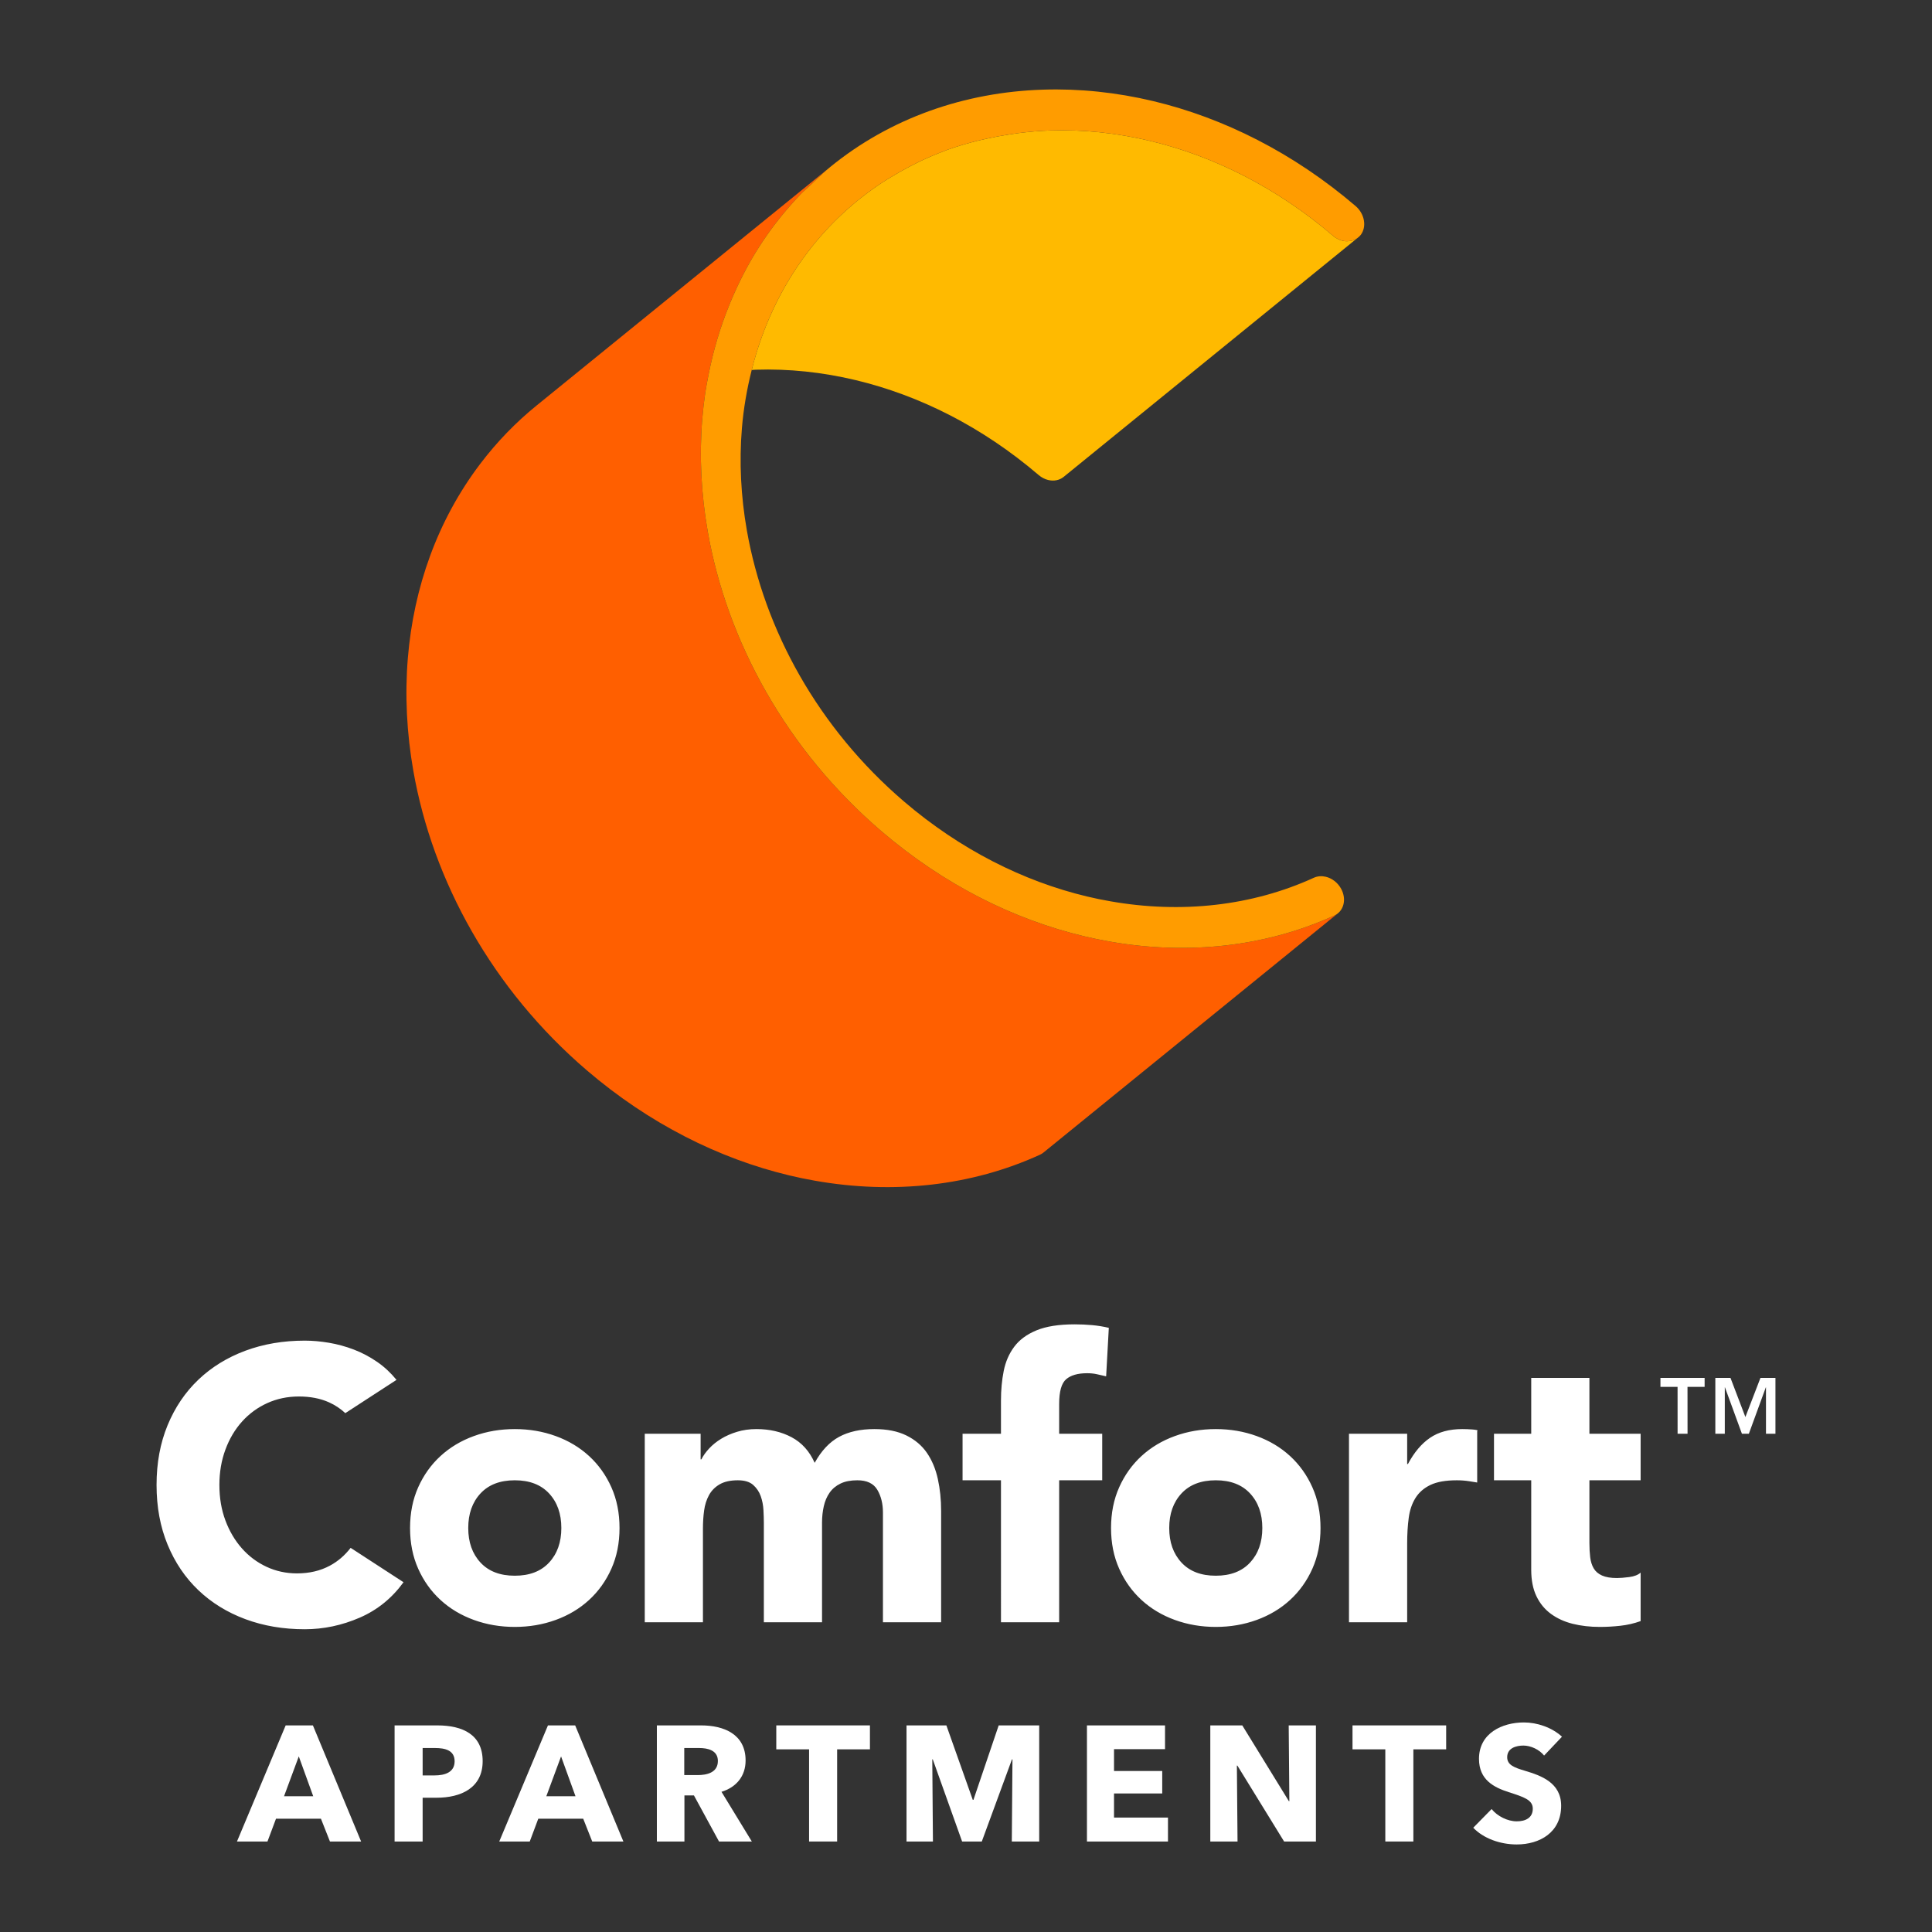
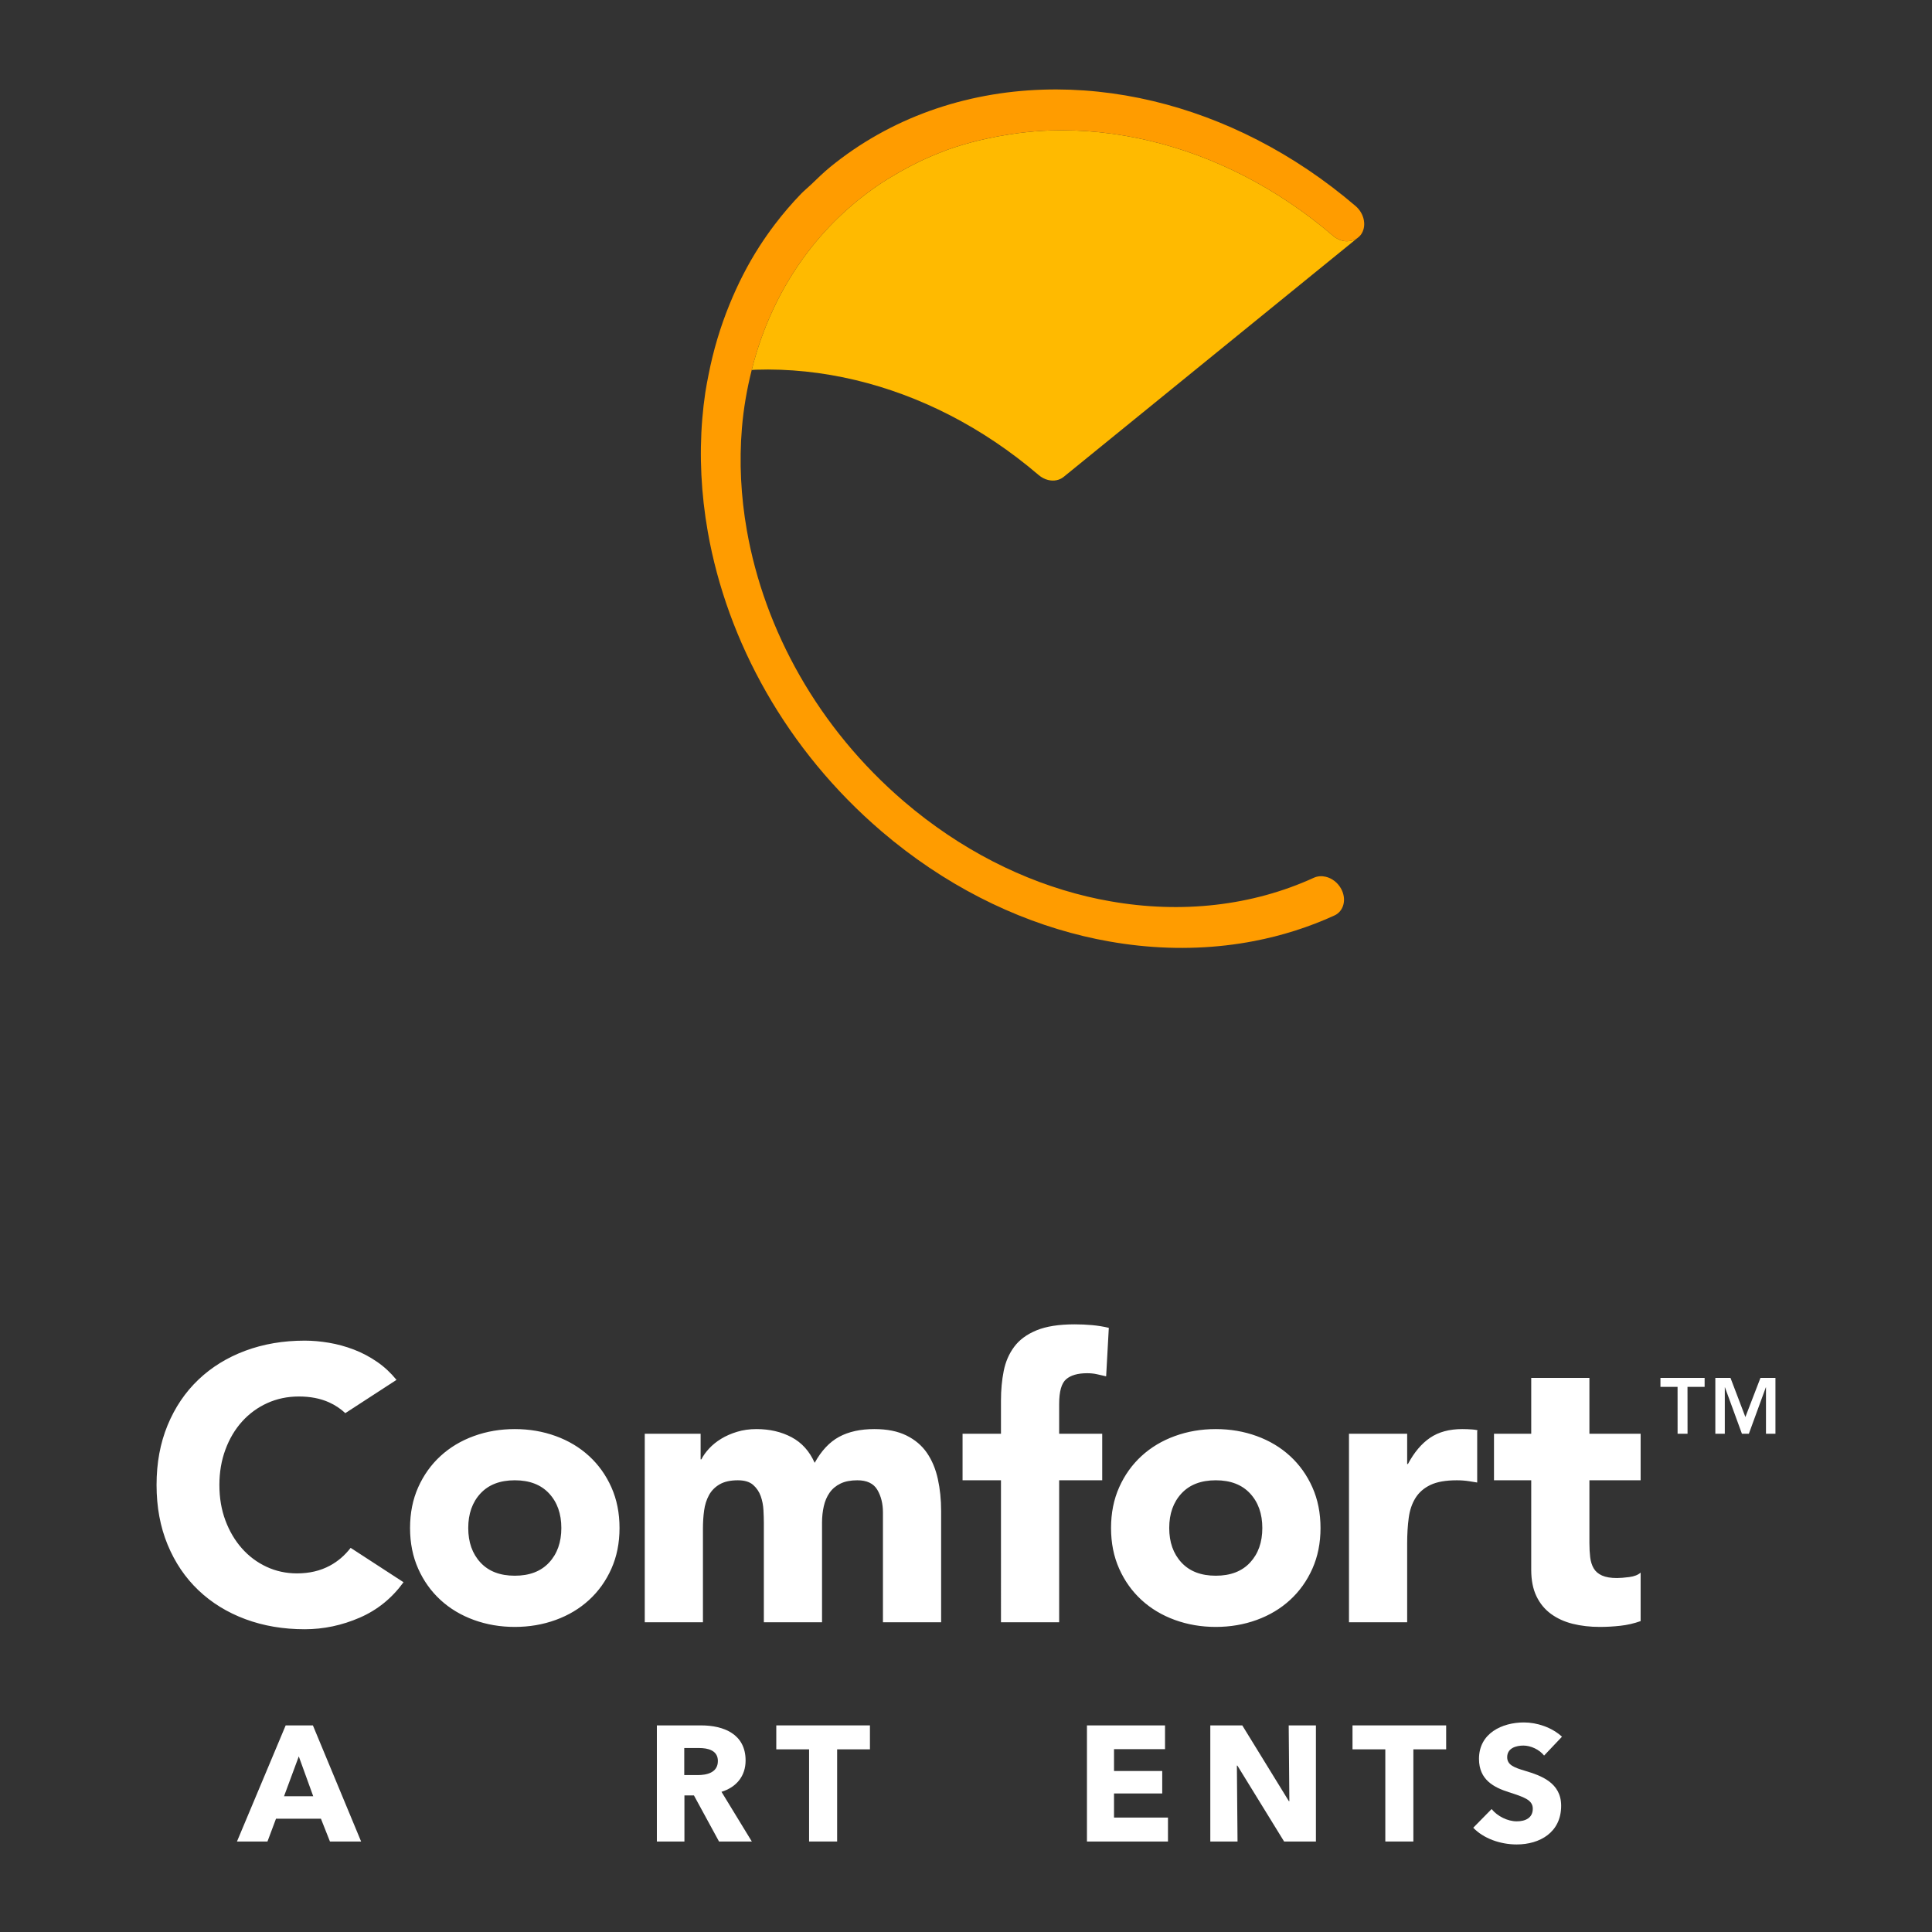
<svg xmlns="http://www.w3.org/2000/svg" version="1.1" id="Layer_1" x="0px" y="0px" viewBox="0 0 1080 1080" style="enable-background:new 0 0 1080 1080;" xml:space="preserve">
  <rect x="0" y="0" width="1080" height="1080" fill="#333333" stroke="none" />
  <g>
    <g id="Logo_1_">
      <path id="Wordmark_3_" style="fill:#FFFFFF;" d="M937.771,775.272h-9.57v-5.027h24.694v5.027h-9.57l0.024,26.2h-5.564    L937.771,775.272z M958.881,770.245h8.468l8.335,21.873l8.424-21.873h8.378v31.223h-5.292v-25.93h-0.089l-9.481,25.93h-3.881    l-9.481-25.93h-0.089v25.93h-5.292V770.245z M229.222,854.162c0-8.383,1.518-15.972,4.553-22.77    c3.036-6.792,7.189-12.611,12.467-17.455c5.278-4.842,11.494-8.567,18.649-11.169c7.155-2.603,14.782-3.904,22.879-3.904    c8.094,0,15.721,1.301,22.877,3.904c7.158,2.602,13.369,6.326,18.65,11.169c5.275,4.844,9.434,10.662,12.469,17.455    c3.036,6.798,4.553,14.387,4.553,22.77c0,8.386-1.518,15.975-4.553,22.769c-3.035,6.797-7.194,12.615-12.469,17.456    c-5.28,4.846-11.492,8.566-18.65,11.169c-7.155,2.603-14.783,3.903-22.877,3.903c-8.097,0-15.724-1.301-22.879-3.903    c-7.155-2.603-13.372-6.323-18.649-11.169c-5.278-4.841-9.432-10.659-12.467-17.456    C230.74,870.137,229.222,862.548,229.222,854.162z M261.749,854.162c0,7.951,2.276,14.386,6.829,19.299    c4.553,4.917,10.952,7.373,19.192,7.373c8.239,0,14.636-2.456,19.192-7.373c4.553-4.913,6.83-11.348,6.83-19.299    c0-7.95-2.276-14.384-6.83-19.301c-4.555-4.912-10.952-7.372-19.192-7.372c-8.24,0-14.639,2.46-19.192,7.372    C264.026,839.778,261.749,846.212,261.749,854.162z M360.426,801.467h31.226v14.312h0.436c1.007-2.022,2.456-4.046,4.335-6.071    c1.877-2.022,4.12-3.828,6.722-5.421c2.602-1.589,5.564-2.89,8.891-3.904c3.325-1.009,6.939-1.518,10.842-1.518    c7.374,0,13.912,1.518,19.625,4.554c5.708,3.036,10.008,7.807,12.902,14.312c3.758-6.793,8.313-11.636,13.661-14.529    c5.349-2.891,11.927-4.338,19.734-4.338c7.08,0,13.043,1.193,17.888,3.579c4.845,2.385,8.676,5.638,11.494,9.757    c2.819,4.121,4.842,8.966,6.07,14.529c1.229,5.567,1.844,11.531,1.844,17.89v62.236h-32.527v-61.369    c0-4.913-1.051-9.141-3.143-12.686c-2.098-3.54-5.822-5.312-11.168-5.312c-3.76,0-6.907,0.617-9.432,1.843    c-2.534,1.231-4.556,2.928-6.073,5.096c-1.52,2.169-2.603,4.699-3.252,7.59c-0.652,2.893-0.978,5.929-0.978,9.107v55.731h-32.527    v-55.731c0-1.877-0.073-4.19-0.216-6.939c-0.146-2.745-0.649-5.347-1.518-7.806c-0.868-2.457-2.279-4.554-4.23-6.289    c-1.95-1.734-4.806-2.602-8.566-2.602c-4.193,0-7.588,0.759-10.19,2.277c-2.603,1.517-4.592,3.544-5.964,6.071    c-1.376,2.531-2.276,5.387-2.709,8.566c-0.435,3.181-0.652,6.505-0.652,9.975v52.478h-32.527V801.467z M559.549,827.49h-21.471    v-26.022h21.471v-18.649c0-5.781,0.503-11.238,1.518-16.373c1.007-5.129,2.96-9.649,5.854-13.552    c2.889-3.902,7.045-6.973,12.469-9.216c5.419-2.24,12.54-3.361,21.359-3.361c3.323,0,6.577,0.147,9.758,0.433    c3.176,0.292,6.289,0.797,9.325,1.52l-1.494,27.109l-5.228-1.196c-1.594-0.359-3.4-0.543-5.422-0.543    c-5.205,0-9.108,1.122-11.711,3.361c-2.602,2.244-3.901,6.831-3.901,13.77v16.698h24.068v26.022h-24.068v79.367h-32.527V827.49z     M621.077,854.162c0-8.383,1.518-15.972,4.553-22.77c3.036-6.792,7.189-12.611,12.467-17.455    c5.278-4.842,11.494-8.567,18.65-11.169c7.155-2.603,14.782-3.904,22.879-3.904c8.094,0,15.721,1.301,22.877,3.904    c7.158,2.602,13.369,6.326,18.649,11.169c5.275,4.844,9.434,10.662,12.469,17.455c3.036,6.798,4.554,14.387,4.554,22.77    c0,8.386-1.518,15.975-4.554,22.769c-3.035,6.797-7.194,12.615-12.469,17.456c-5.28,4.846-11.492,8.566-18.649,11.169    c-7.155,2.603-14.783,3.903-22.877,3.903c-8.097,0-15.724-1.301-22.879-3.903c-7.155-2.603-13.372-6.323-18.65-11.169    c-5.278-4.841-9.432-10.659-12.467-17.456C622.595,870.137,621.077,862.548,621.077,854.162z M653.604,854.162    c0,7.951,2.276,14.386,6.829,19.299c4.554,4.917,10.952,7.373,19.192,7.373c8.24,0,14.636-2.456,19.191-7.373    c4.554-4.913,6.83-11.348,6.83-19.299c0-7.95-2.276-14.384-6.83-19.301c-4.555-4.912-10.951-7.372-19.191-7.372    c-8.24,0-14.639,2.46-19.192,7.372C655.881,839.778,653.604,846.212,653.604,854.162z M754.088,801.467h32.527v16.914h0.435    c3.469-6.506,7.588-11.385,12.36-14.638c4.77-3.251,10.767-4.879,17.998-4.879c1.877,0,3.755,0.076,5.638,0.218    c1.877,0.145,3.612,0.433,2.714,0.867v28.787l-4.341-0.706c-2.243-0.358-4.59-0.541-7.046-0.541    c-6.219,0-11.135,0.868-14.748,2.602c-3.614,1.735-6.397,4.157-8.348,7.264c-1.951,3.111-3.22,6.831-3.794,11.169    c-0.579,4.336-0.868,9.107-0.868,14.312v44.021h-32.527V801.467z M917.121,827.49h-28.626v35.129c0,2.894,0.143,5.53,0.433,7.915    c0.289,2.386,0.938,4.446,1.953,6.18c1.009,1.735,2.566,3.073,4.663,4.011c2.094,0.943,4.879,1.41,8.347,1.41    c1.737,0,4.013-0.179,6.834-0.542c2.817-0.359,4.947-1.192,6.397-2.493v27.105c-3.617,1.301-7.375,2.169-11.278,2.603    c-3.904,0.433-7.737,0.65-11.492,0.65c-5.497,0-10.556-0.58-15.182-1.735c-4.626-1.155-8.673-2.999-12.141-5.529    c-3.471-2.529-6.183-5.817-8.133-9.867c-1.951-4.045-2.928-8.961-2.928-14.745V827.49h-20.817v-26.022h20.817v-31.226h32.527    v31.226h28.626V827.49z M184.446,875.196c-5.351,2.893-11.495,4.336-18.434,4.336c-6.073,0-11.747-1.225-17.022-3.685    c-5.278-2.457-9.867-5.89-13.771-10.3c-3.901-4.409-6.976-9.613-9.215-15.613c-2.245-5.998-3.361-12.612-3.361-19.843    c0-7.081,1.116-13.661,3.361-19.734c2.24-6.071,5.346-11.309,9.325-15.721c3.974-4.408,8.672-7.84,14.094-10.3    c5.421-2.456,11.309-3.687,17.671-3.687c6.363,0,11.961,1.085,16.806,3.253c3.435,1.537,6.465,3.571,9.135,6.053l28.616-18.596    c-3.199-3.915-6.774-7.264-10.751-10.009c-4.196-2.891-8.567-5.205-13.119-6.939c-4.555-1.735-9.181-2.999-13.88-3.796    c-4.698-0.793-9.213-1.192-13.551-1.192c-12,0-23.062,1.881-33.179,5.638c-10.118,3.76-18.863,9.145-26.238,16.154    c-7.372,7.015-13.118,15.505-17.239,25.48c-4.12,9.975-6.18,21.109-6.18,33.395c0,12.289,2.06,23.419,6.18,33.395    c4.121,9.975,9.867,18.47,17.239,25.479c7.374,7.014,16.12,12.398,26.238,16.156c10.118,3.758,21.179,5.638,33.179,5.638    c10.551,0,20.818-2.17,30.793-6.506c9.831-4.274,17.969-10.877,24.429-19.786l-29.562-19.21    C192.821,869.39,188.992,872.738,184.446,875.196z" />
      <g id="Symbol_1_">
        <path id="Inner_surface_4_" style="fill:#FFBA00;" d="M758.8,133.069c-1,0.736-2.127,1.226-3.337,1.509     c-0.266,0.062-0.522,0.089-0.794,0.13c-1.33,0.198-2.706,0.225-4.098-0.108c-1.873-0.447-3.731-1.376-5.389-2.793     c-31.502-26.936-66.706-44.546-102.268-53.047c-18.694-4.468-37.481-6.414-55.832-5.822c-5.976,0.191-11.883,0.739-17.744,1.464     c-1.721,0.212-3.423,0.493-5.131,0.752c-4.356,0.658-8.668,1.468-12.937,2.425c-1.637,0.367-3.284,0.705-4.909,1.116     c-5.655,1.431-11.245,3.053-16.705,5.015c-0.352,0.127-0.686,0.292-1.038,0.421c-5.1,1.87-10.084,4.023-14.98,6.358     c-1.557,0.741-3.083,1.544-4.617,2.333c-3.861,1.986-7.644,4.127-11.353,6.411c-1.394,0.859-2.808,1.679-4.18,2.58     c-15.788,10.367-30.064,23.438-42.145,39.349c-14.97,19.75-25.198,42.052-31.137,65.663c0.78-0.087,1.523-0.135,2.294-0.159     c18.349-0.591,37.138,1.354,55.832,5.823c35.562,8.501,70.766,26.11,102.268,53.047c1.658,1.416,3.515,2.345,5.388,2.793     c3.11,0.743,6.257,0.157,8.585-1.735L758.8,133.069z" />
-         <path id="Outer_surface_1_" style="fill:#FF5F00;" d="M583.289,644.294c-0.579,0.47-1.226,0.875-1.937,1.2     c-38.097,17.426-81.87,22.321-125.892,14.512c-4.755-0.824-9.494-1.816-14.249-2.953c-39.268-9.388-78.291-28.899-113.033-58.619     c-53.044-45.382-86.325-106.12-97.108-167.45c-3.724-21.171-4.79-42.415-3.078-63.164c3.254-39.39,16.534-76.976,40.489-108.56     c9.345-12.321,19.872-23.148,31.347-32.471l152.548-123.915c0,0,11.567-9.401,11.679-9.486     c-3.727,3.045-7.202,6.474-10.719,9.836c-1.827,1.746-3.784,3.301-5.551,5.132c-5.175,5.365-10.096,11.082-14.72,17.179     c-2.994,3.948-5.822,7.99-8.483,12.117c-6.676,10.35-12.188,21.285-16.801,32.582c-5.152,12.613-9.051,25.713-11.684,39.165     c-0.652,3.328-1.329,6.65-1.828,10.016c-0.722,4.859-1.284,9.755-1.691,14.678c-1.713,20.75-0.646,41.994,3.076,63.166     c1.347,7.666,3.048,15.323,5.094,22.942c4.092,15.237,9.568,30.323,16.385,45.025c13.637,29.405,32.641,57.279,56.671,81.773     c6.008,6.124,12.329,12.037,18.961,17.71c34.741,29.718,73.764,49.23,113.03,58.618c4.756,1.138,9.497,2.129,14.25,2.953     c5.503,0.977,11.002,1.755,16.487,2.334c5.484,0.58,10.954,0.96,16.399,1.144c10.891,0.367,21.678-0.057,32.284-1.271     c5.302-0.606,10.557-1.41,15.755-2.41c15.598-3.002,30.681-7.774,44.968-14.308c0.672-0.307,1.285-0.683,1.838-1.12     c0.004-0.003,0.013-0.009,0.013-0.009L583.289,644.294z" />
        <path id="Edge_1_" style="fill:#FF9C00;" d="M757.805,115.194c-34.741-29.718-73.789-49.264-113.056-58.651     c-20.685-4.945-41.432-7.078-61.676-6.429c-43.901,1.384-85.517,15.908-119.018,43.273c-3.727,3.045-7.202,6.474-10.719,9.836     c-1.827,1.746-3.784,3.301-5.551,5.132c-5.175,5.365-10.096,11.082-14.72,17.179c-2.994,3.948-5.822,7.99-8.483,12.117     c-6.676,10.35-12.188,21.285-16.801,32.582c-5.152,12.613-9.051,25.713-11.684,39.165c-0.652,3.328-1.329,6.65-1.828,10.016     c-0.722,4.859-1.284,9.755-1.691,14.678c-1.713,20.75-0.646,41.994,3.076,63.166c1.347,7.666,3.048,15.323,5.094,22.942     c4.092,15.237,9.568,30.323,16.385,45.025c13.637,29.405,32.641,57.279,56.671,81.773c6.008,6.124,12.329,12.037,18.961,17.71     c34.741,29.718,73.764,49.23,113.03,58.618c4.756,1.138,9.497,2.129,14.25,2.953c5.503,0.977,11.002,1.755,16.487,2.334     c5.484,0.58,10.954,0.96,16.399,1.144c10.891,0.367,21.678-0.057,32.284-1.271c5.302-0.606,10.557-1.41,15.755-2.41     c15.598-3.002,30.681-7.774,44.968-14.308c5.246-2.396,6.951-9.059,3.769-14.911c-1.909-3.518-5.155-5.917-8.591-6.739     c-2.247-0.539-4.576-0.399-6.661,0.546c-34.435,15.754-74.082,20.195-113.934,13.128c-4.309-0.748-8.58-1.627-12.893-2.659     c-35.533-8.494-70.764-26.138-102.266-53.073c-48.041-41.102-78.06-95.912-87.854-151.489c-3.38-19.167-4.33-38.404-2.781-57.183     c0.915-11.065,2.805-21.934,5.481-32.563c5.939-23.611,16.167-45.913,31.137-65.663c12.08-15.91,26.357-28.981,42.145-39.349     c1.374-0.901,2.785-1.721,4.18-2.58c3.709-2.283,7.492-4.425,11.353-6.411c1.535-0.79,3.059-1.592,4.617-2.333     c4.896-2.335,9.88-4.488,14.98-6.358c0.352-0.129,0.686-0.294,1.038-0.421c5.459-1.963,11.05-3.585,16.705-5.015     c1.625-0.412,3.271-0.748,4.909-1.116c4.269-0.957,8.581-1.767,12.937-2.425c1.71-0.259,3.409-0.539,5.131-0.752     c5.862-0.725,11.769-1.273,17.744-1.464c18.35-0.591,37.138,1.354,55.832,5.822c35.562,8.501,70.766,26.111,102.268,53.047     c1.658,1.416,3.515,2.345,5.389,2.793c1.392,0.333,2.767,0.306,4.098,0.108c0.266-0.041,0.533-0.07,0.794-0.13     c1.264-0.297,2.437-0.816,3.469-1.609c0.621-0.476,1.218-0.995,1.715-1.651C764.126,126.747,762.836,119.508,757.805,115.194z" />
      </g>
    </g>
    <g>
      <path style="fill:#FFFFFF;" d="M159.694,964.507h15.218l26.953,64.908h-17.419l-5.039-12.742h-25.122l-4.769,12.742h-17.049    L159.694,964.507z M175.095,1004.114l-8.069-22.28l-8.248,22.28H175.095z" />
-       <path style="fill:#FFFFFF;" d="M220.578,964.507h23.836c14.211,0,25.396,5.135,25.396,19.983    c0,15.039-12.193,20.449-25.763,20.449h-7.79v24.477h-15.68V964.507z M242.858,992.471c5.867,0,11.277-1.748,11.277-7.89    c0-6.234-5.41-7.424-11.003-7.424h-6.874v15.314H242.858z" />
-       <path style="fill:#FFFFFF;" d="M306.309,964.507h15.218l26.953,64.908h-17.419l-5.039-12.742H300.9l-4.769,12.742h-17.049    L306.309,964.507z M321.71,1004.114l-8.069-22.28l-8.248,22.28H321.71z" />
      <path style="fill:#FFFFFF;" d="M367.193,964.507h24.756c12.467,0,24.843,4.769,24.843,19.616c0,8.714-5.135,14.947-13.474,17.511    l16.957,27.781H401.94l-14.028-25.759h-5.314v25.759h-15.405V964.507z M389.931,992.288c5.044,0,11.369-1.29,11.369-7.89    c0-6.051-5.776-7.241-10.453-7.241h-8.343v15.131H389.931z" />
      <path style="fill:#FFFFFF;" d="M452.284,977.89h-18.335v-13.383h52.349v13.383h-18.335v51.525h-15.68V977.89z" />
-       <path style="fill:#FFFFFF;" d="M506.751,964.507h22.28l14.756,41.621h0.375l14.115-41.621h22.646v64.908h-15.314l0.366-45.933    H565.7l-16.87,45.933h-11.003l-16.404-45.933h-0.275l0.366,45.933h-14.764V964.507z" />
      <path style="fill:#FFFFFF;" d="M607.613,964.507h43.644v13.291h-28.513v12.193h26.949v12.559h-26.949v13.483h30.161v13.383    h-45.292V964.507z" />
      <path style="fill:#FFFFFF;" d="M676.566,964.507h17.877l26.041,42.354h0.275l-0.366-42.354h15.214v64.908h-17.785l-26.125-42.445    h-0.275l0.366,42.445h-15.222V964.507z" />
      <path style="fill:#FFFFFF;" d="M774.399,977.89h-18.335v-13.383h52.349v13.383h-18.335v51.525h-15.68V977.89z" />
      <path style="fill:#FFFFFF;" d="M823.552,1021.716l10.27-10.453c3.121,3.945,8.889,6.874,14.024,6.874    c4.769,0,8.988-1.831,8.988-7.058c0-4.952-4.952-6.508-13.474-9.263c-8.256-2.655-16.595-6.874-16.595-18.609    c0-14.39,13.017-20.349,25.118-20.349c7.332,0,15.588,2.746,21.273,7.973l-9.995,10.545c-2.655-3.396-7.515-5.593-11.552-5.593    c-4.036,0-9.08,1.373-9.08,6.508c0,4.311,3.853,5.776,9.995,7.607c8.897,2.663,20.174,6.6,20.174,19.533    c0,14.939-12.01,21.63-24.851,21.63C838.591,1031.063,829.236,1027.676,823.552,1021.716z" />
    </g>
  </g>
</svg>